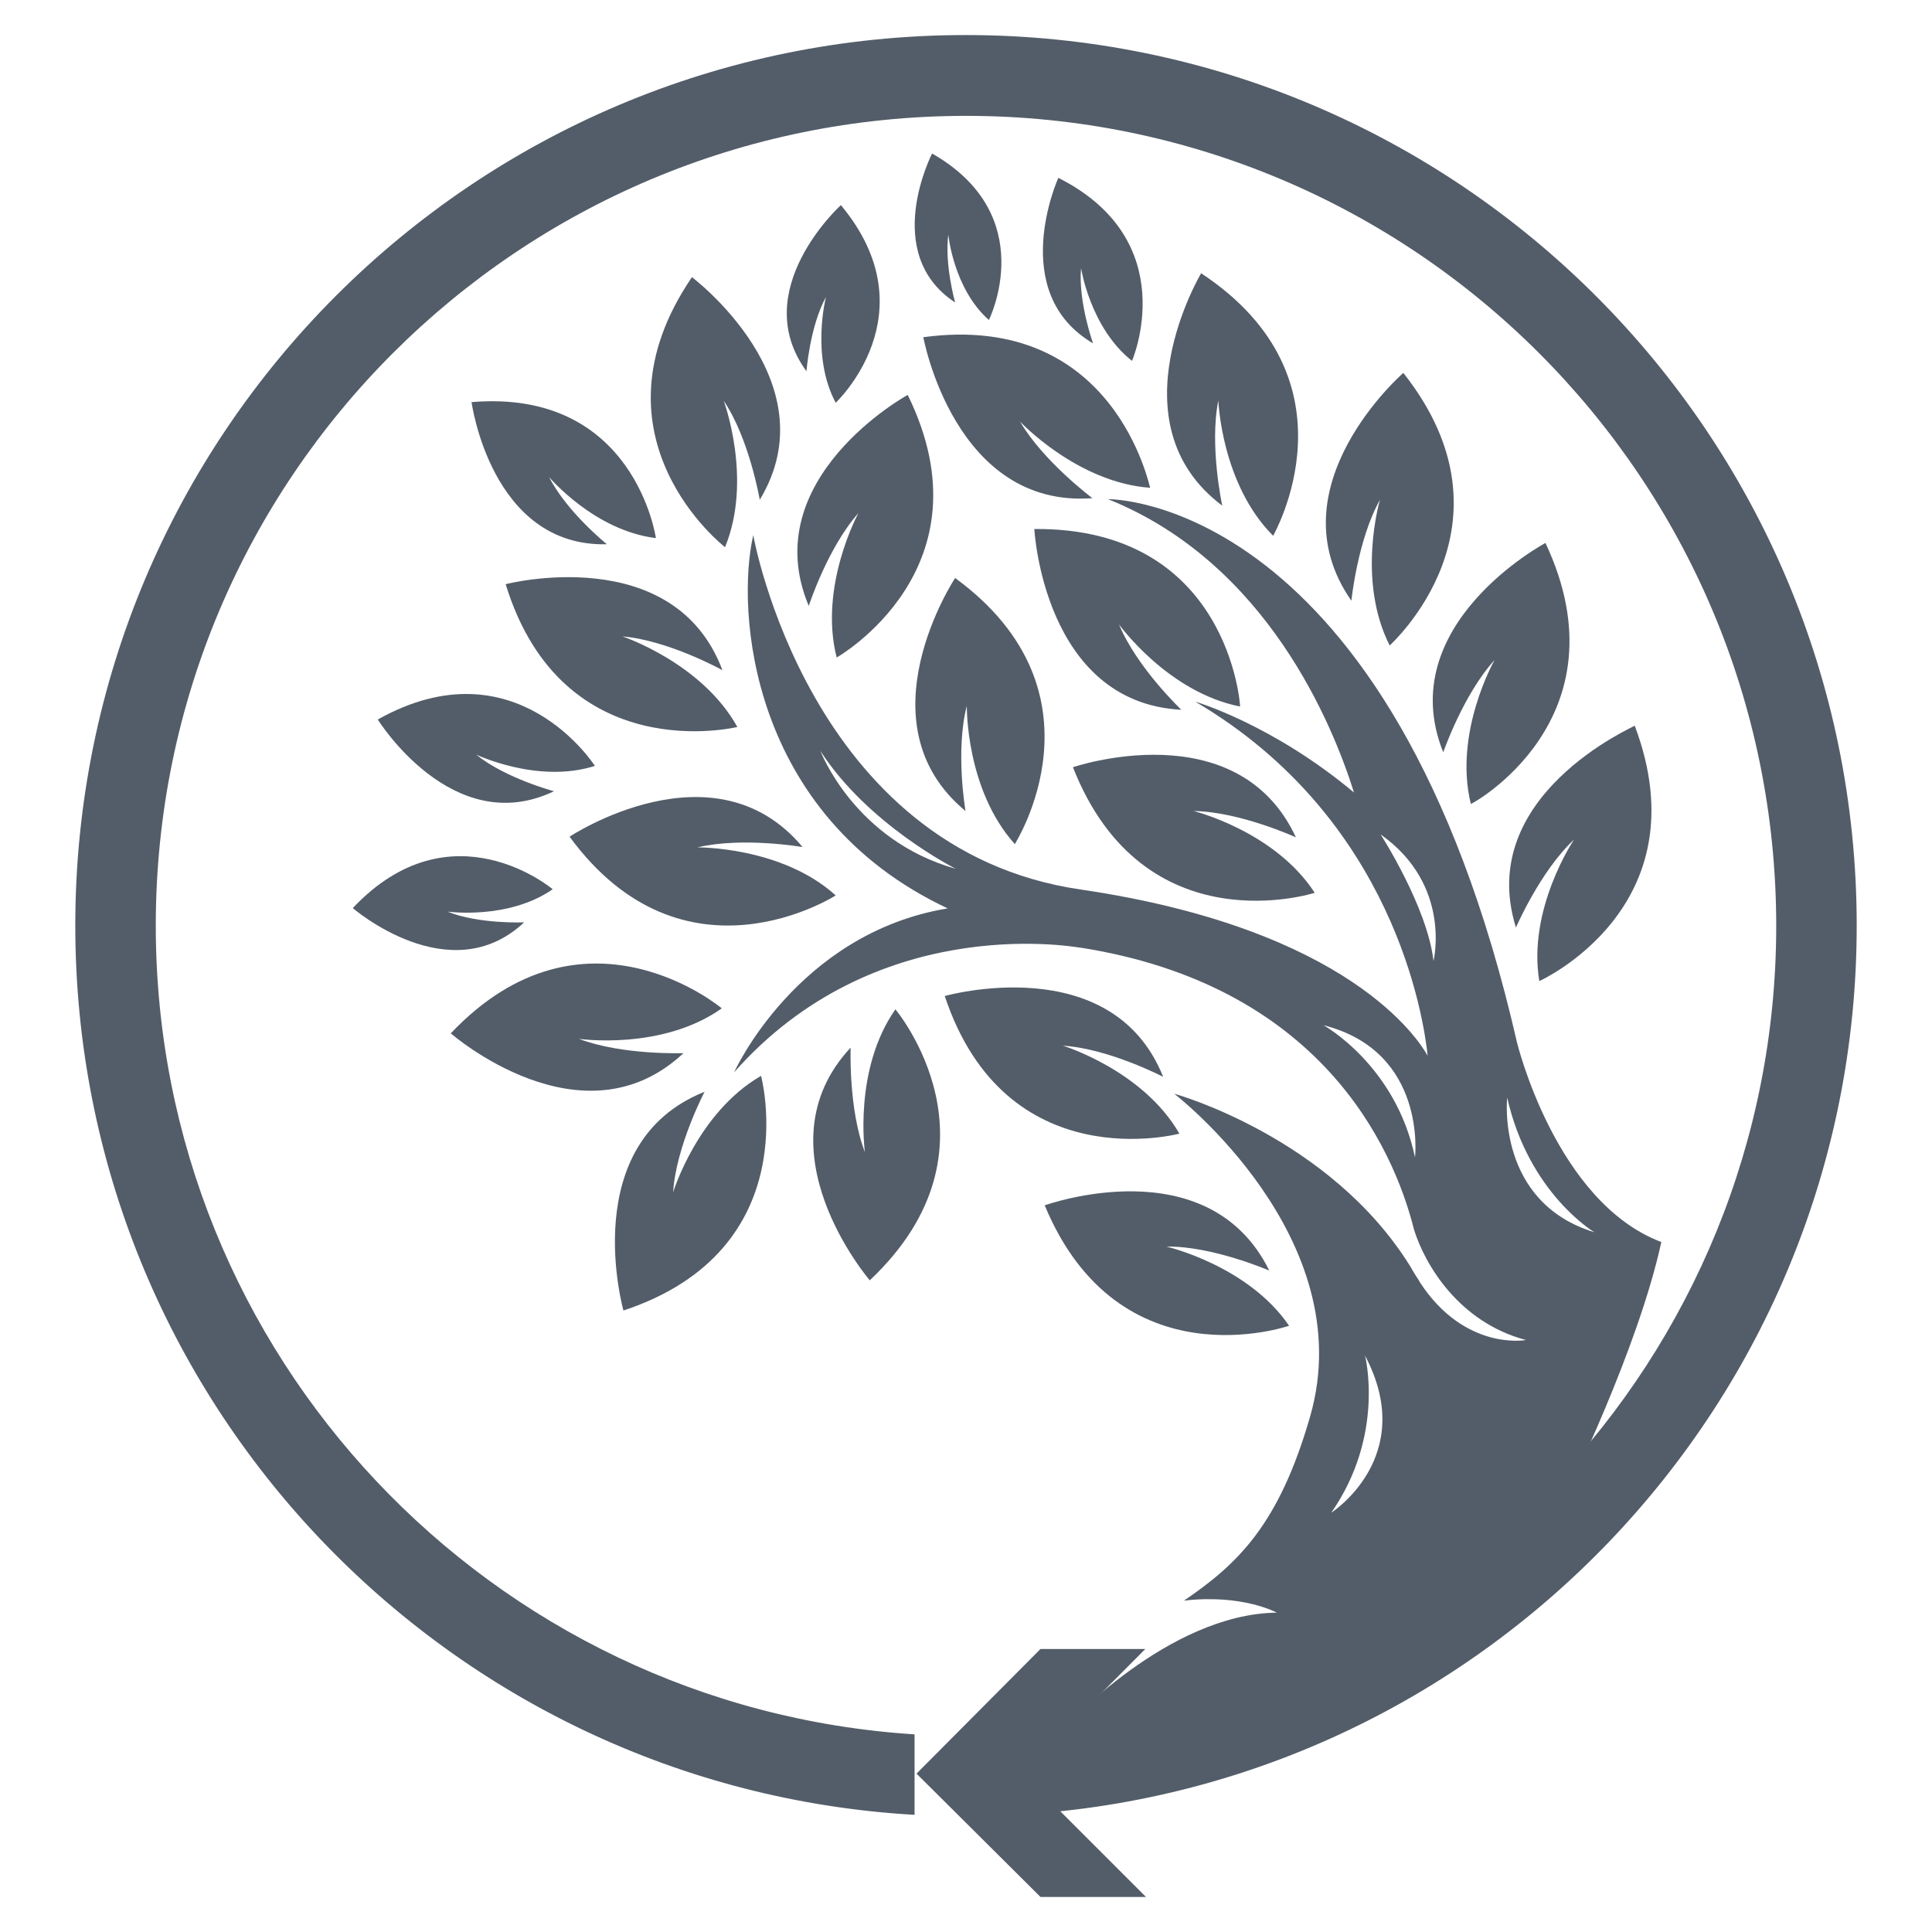
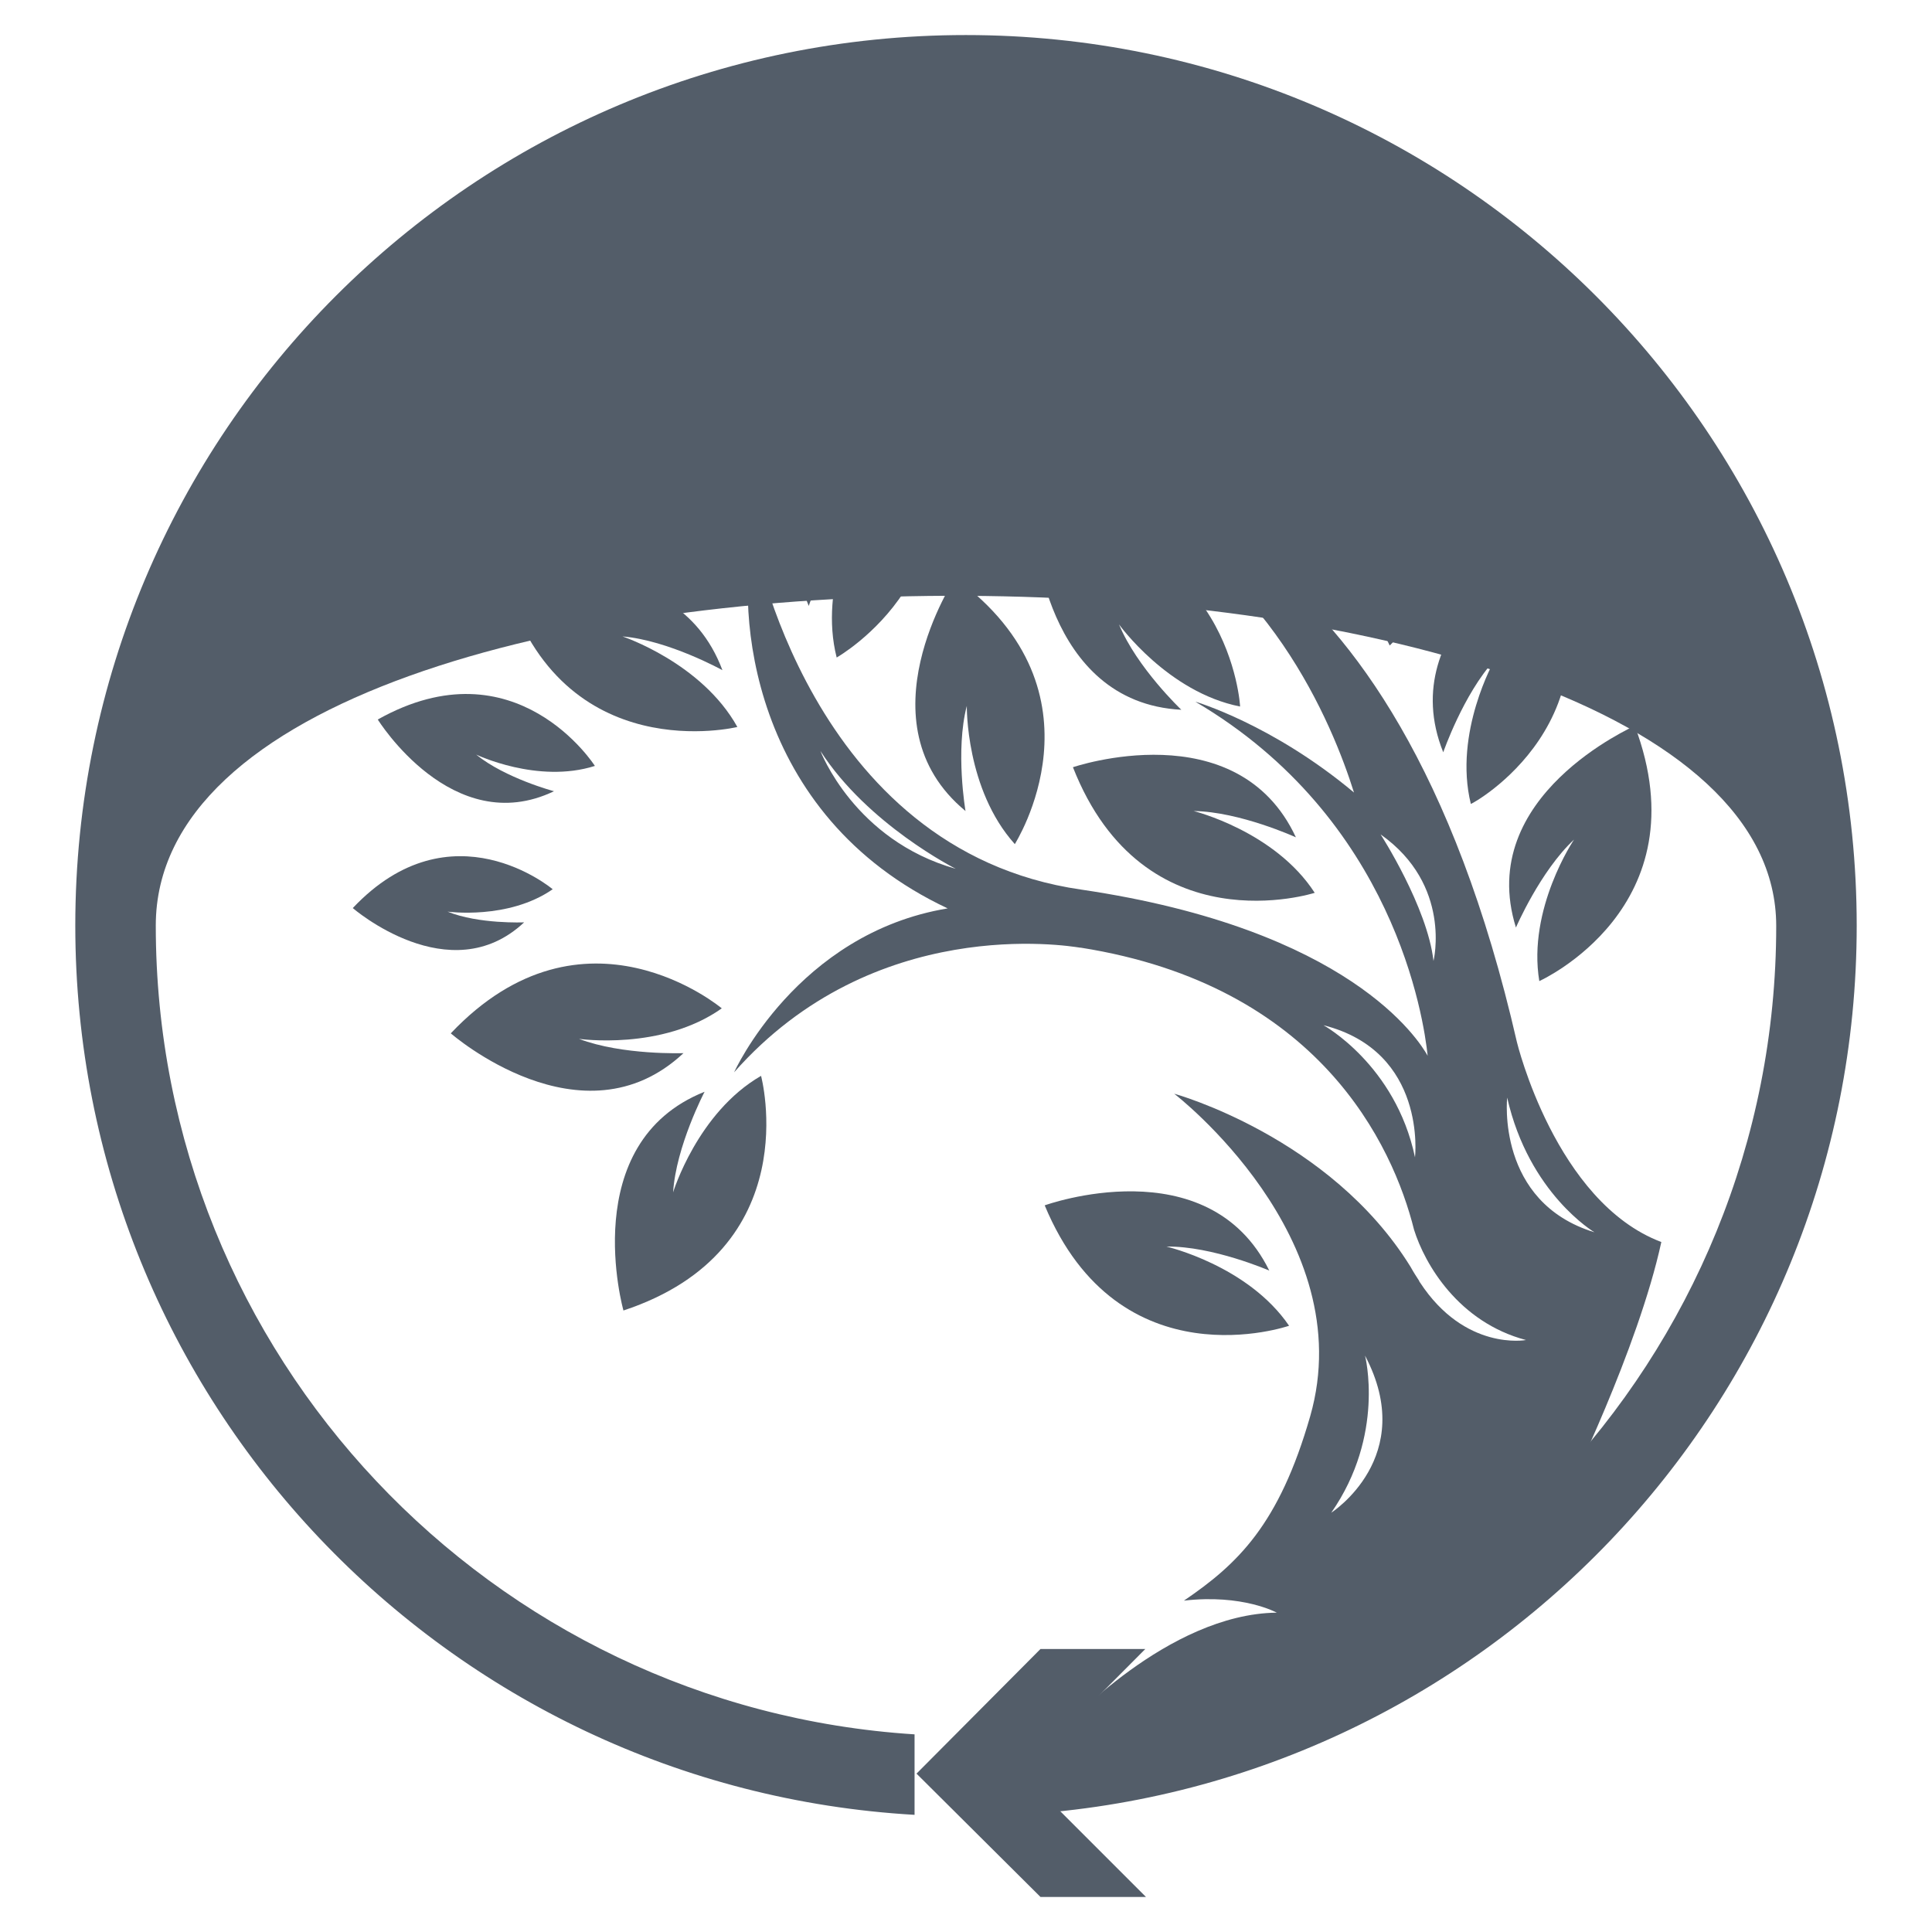
<svg xmlns="http://www.w3.org/2000/svg" version="1.1" id="Capa_1" x="0px" y="0px" viewBox="0 123.3 595.3 595.3" enable-background="new 0 123.3 595.3 595.3" xml:space="preserve">
  <g id="Logo">
    <g>
      <g>
        <path fill="#535D69" d="M170.3,397.3c-13.7,9.5-32.4,6.9-32.4,6.9c9.6,3.9,23.6,3.3,23.6,3.3c-22.9,21.5-52.8-4.4-52.8-4.4     C139.1,370.9,170.3,397.3,170.3,397.3z" />
-         <path fill="#535D69" d="M202.1,289.1c-19-2.3-32.9-18.8-32.9-18.8c5.4,10.7,17.8,20.7,17.8,20.7c-35.7,0.9-41.7-43.8-41.7-43.8     C195.6,243,202.1,289.1,202.1,289.1z" />
        <path fill="#535D69" d="M257.5,247.4c-7.7-14.4-3-32.6-3-32.6c-5,9.2-6,22.9-6,22.9c-18.3-25,10.6-51.2,10.6-51.2     C286.9,219.9,257.5,247.4,257.5,247.4z" />
        <path fill="#535D69" d="M348.8,234.5c-12.9-10.2-15.7-28.6-15.7-28.6c-0.9,10.4,3.7,23.2,3.7,23.2c-26.7-15.7-10.7-51-10.7-51     C364.8,197.6,348.8,234.5,348.8,234.5z" />
        <path fill="#535D69" d="M410.2,589.4c16.7-24,10.4-48.4,10.4-48.4C437.1,572.2,410.2,589.4,410.2,589.4z M464.4,461.5     c6.7,29.6,26.9,41.5,26.9,41.5C460.9,493.7,464.4,461.5,464.4,461.5z M482.7,583.6c0,0,22-44.5,29.2-77.6     c-32.6-12.3-44.5-61.6-44.5-61.6c-38.6-168.6-126-167.3-126-167.3c49.1,19.7,69.3,69.7,75.8,90.4c-25.2-21.1-48.9-28-48.9-28     c61.4,36.1,70.4,97.7,71.6,109.1c-2.7-4.8-24-39-106.8-51.2c-83.9-12.1-101-109.2-101-109.2c-5.3,22.9-1.4,86.2,59.9,115     c-46.5,7.7-65.8,50.5-65.8,50.5c43.1-48.8,102.7-39,106.6-38.4h0.2c73.4,11.6,96.2,60.9,102.7,86.9c3.3,10.6,13.7,28.5,34.5,34     c0,0-18.8,3.5-32.7-17.8l0,0c0,0-0.2-0.2-0.2-0.4c-1.2-1.9-1.4-2.1-2.7-4.4c-24.8-40.1-72.8-53.3-72.8-53.3s57.7,44.3,41.9,99.4     c-9.6,33.4-22.3,45.5-38.9,56.8c18.1-2.1,28.6,3.7,28.6,3.7c-33.6,0.4-65.3,35.3-65.5,35.5c-14,1.2-25.2,9.6-25.2,9.6     C367.8,699,510.7,557.4,482.7,583.6z M441.7,419.4c-1.9-16.7-16.3-39-16.3-39C447.5,396,441.7,419.4,441.7,419.4z M436,479.9     c-6-28.5-28.2-40.7-28.2-40.7C439.8,447.3,436,479.9,436,479.9z M294.5,391c-31.3-8.8-41.7-36.3-41.7-36.3     C267.4,377.4,294.5,391,294.5,391z" />
        <path fill="#535D69" d="M330.6,359.7c21.9,55.7,74.5,38.7,74.5,38.7c-12.3-19-37.3-25.2-37.3-25.2c14.2,0.2,31.5,8.1,31.5,8.1     C381.2,342.4,330.6,359.7,330.6,359.7z" />
        <path fill="#535D69" d="M294.3,301.4c0,0-29.6,44.7,3.2,71.8c0,0-3.2-18.6,0.4-32.4c0,0-0.4,25.7,14.8,42.6     C312.6,383.4,342.7,336.8,294.3,301.4z" />
        <path fill="#535D69" d="M284.5,227.2c0,0,9.6,52.8,52.1,49.6c0,0-15.1-11.3-22.3-23.6c0,0,17.6,18.8,40.1,20.4     C354.2,273.7,343.7,219.2,284.5,227.2z" />
        <path fill="#535D69" d="M191.8,319.4c14.2,1.2,30.8,10.4,30.8,10.4c-15-39.9-66.8-26.5-66.8-26.5c17.6,57.2,71.4,44,71.4,44     C216.2,327.5,191.8,319.4,191.8,319.4z" />
-         <path fill="#535D69" d="M363.4,472.6c-11.3-19.6-35.9-27.1-35.9-27.1c14.2,0.9,30.9,9.6,30.9,9.6c-15.8-39.5-67.3-24.9-67.3-24.9     C310,487,363.4,472.6,363.4,472.6z" />
        <g>
          <path fill="#535D69" d="M183.3,359.3c-17.6,5.6-36.6-3.5-36.6-3.5c9,7.3,24,11.3,24,11.3c-31.3,15-54.3-22.1-54.3-22.1      C159,321.1,183.3,359.3,183.3,359.3z" />
          <path fill="#535D69" d="M304.7,221.9c-10.9-9.6-12.5-26.3-12.5-26.3c-1.2,9.2,2.1,20.9,2.1,20.9c-23-15.1-7.1-45.9-7.1-45.9      C320.8,189.8,304.7,221.9,304.7,221.9z" />
-           <path fill="#535D69" d="M268,517.8c43.6-41.1,7.9-83.5,7.9-83.5c-13,18.5-9.4,44-9.4,44c-5.1-13.2-4.4-32.2-4.4-32.2      C233.1,477.2,268,517.8,268,517.8z" />
          <path fill="#535D69" d="M370.1,207.5c0,0-27.5,46.1,6.5,71.6c0,0-4-18.5-1.2-32.4c0,0,0.9,25.7,16.9,41.7      C392.2,288.4,420.1,240.5,370.1,207.5z" />
          <path fill="#535D69" d="M476.2,290.6c0,0-47.3,25.2-31.5,64.5c0,0,6.2-17.9,15.8-28.4c0,0-12.7,22.3-7.3,44.3      C453.1,371.4,501.7,344.9,476.2,290.6z" />
-           <path fill="#535D69" d="M213.2,208.7c-33.6,49.4,10.2,83.2,10.2,83.2c8.6-20.9-0.4-45.1-0.4-45.1c7.9,11.7,11.1,30.5,11.1,30.5      C256.1,240.9,213.2,208.7,213.2,208.7z" />
          <path fill="#535D69" d="M321.9,494.7c23,55.3,75.3,37.1,75.3,37.1c-12.7-18.6-37.8-24.4-37.8-24.4c14.2-0.2,31.7,7.4,31.7,7.4      C372.2,476.5,321.9,494.7,321.9,494.7z" />
          <path fill="#535D69" d="M210.6,447.8c0,0-18.8,0.7-32.2-4.4c0,0,25.5,3.7,44-9.4c0,0-42.4-35.7-83.5,7.7      C139,441.8,179.4,477,210.6,447.8z" />
        </g>
        <path fill="#535D69" d="M217.1,459.7c-39.6,15.8-25,67.4-25,67.4c56.8-18.8,42.4-72.3,42.4-72.3c-19.6,11.3-27.1,35.9-27.1,35.9     C208.3,476.5,217.1,459.7,217.1,459.7z" />
        <path fill="#535D69" d="M318.7,286.3c0,0,2.8,53.5,45.3,55.7c0,0-13.7-13-19.2-26.3c0,0,15,20.9,37.3,25.3     C382.2,341,378.8,285.8,318.7,286.3z" />
        <path fill="#535D69" d="M432.4,238.2c0,0-40.5,35.2-16,70.2c0,0,1.9-18.8,8.8-31.1c0,0-7.3,24.6,3,44.9     C428.3,322,469.6,285.2,432.4,238.2z" />
        <path fill="#535D69" d="M467.1,409.1c0,0,7.5-17.4,17.9-27.1c0,0-14.4,21.3-10.7,43.6c0,0,50.5-22.7,29.4-78.7     C503.6,347.2,454.4,368.4,467.1,409.1z" />
        <path fill="#535D69" d="M249.2,310c0,0,5.8-17.9,15.3-28.6c0,0-12.3,22.5-6.7,44.5c0,0,48.2-27.3,21.9-80.9     C279.7,244.9,232.7,270.8,249.2,310z" />
-         <path fill="#535D69" d="M247.3,384.3c-27.3-32.7-71.8-3.2-71.8-3.2c35.3,48.2,82,18.1,82,18.1c-16.7-15.1-42.6-14.8-42.6-14.8     C228.8,381.1,247.3,384.3,247.3,384.3z" />
      </g>
      <g id="XMLID_2_">
        <g>
-           <path fill="#535D69" d="M572.1,408.5c0,147.1-115.8,267.2-261.1,274.1v-24.8c131.6-6.9,236.3-116,236.3-249.2      c0-137.9-111.7-249.6-249.6-249.6S48,270.6,48,408.5C48,541,151.3,649.4,281.8,657.7v24.8c-144.2-8.3-258.6-127.7-258.6-274      c0-151.7,122.8-274.4,274.4-274.4S572.1,256.9,572.1,408.5z" />
+           <path fill="#535D69" d="M572.1,408.5c0,147.1-115.8,267.2-261.1,274.1v-24.8c131.6-6.9,236.3-116,236.3-249.2      S48,270.6,48,408.5C48,541,151.3,649.4,281.8,657.7v24.8c-144.2-8.3-258.6-127.7-258.6-274      c0-151.7,122.8-274.4,274.4-274.4S572.1,256.9,572.1,408.5z" />
        </g>
      </g>
      <g>
        <polygon fill="#535D69" points="352.9,631.4 314.9,669.6 353.1,707.8 320.6,707.8 282.4,669.8 320.6,631.4    " />
      </g>
    </g>
  </g>
</svg>